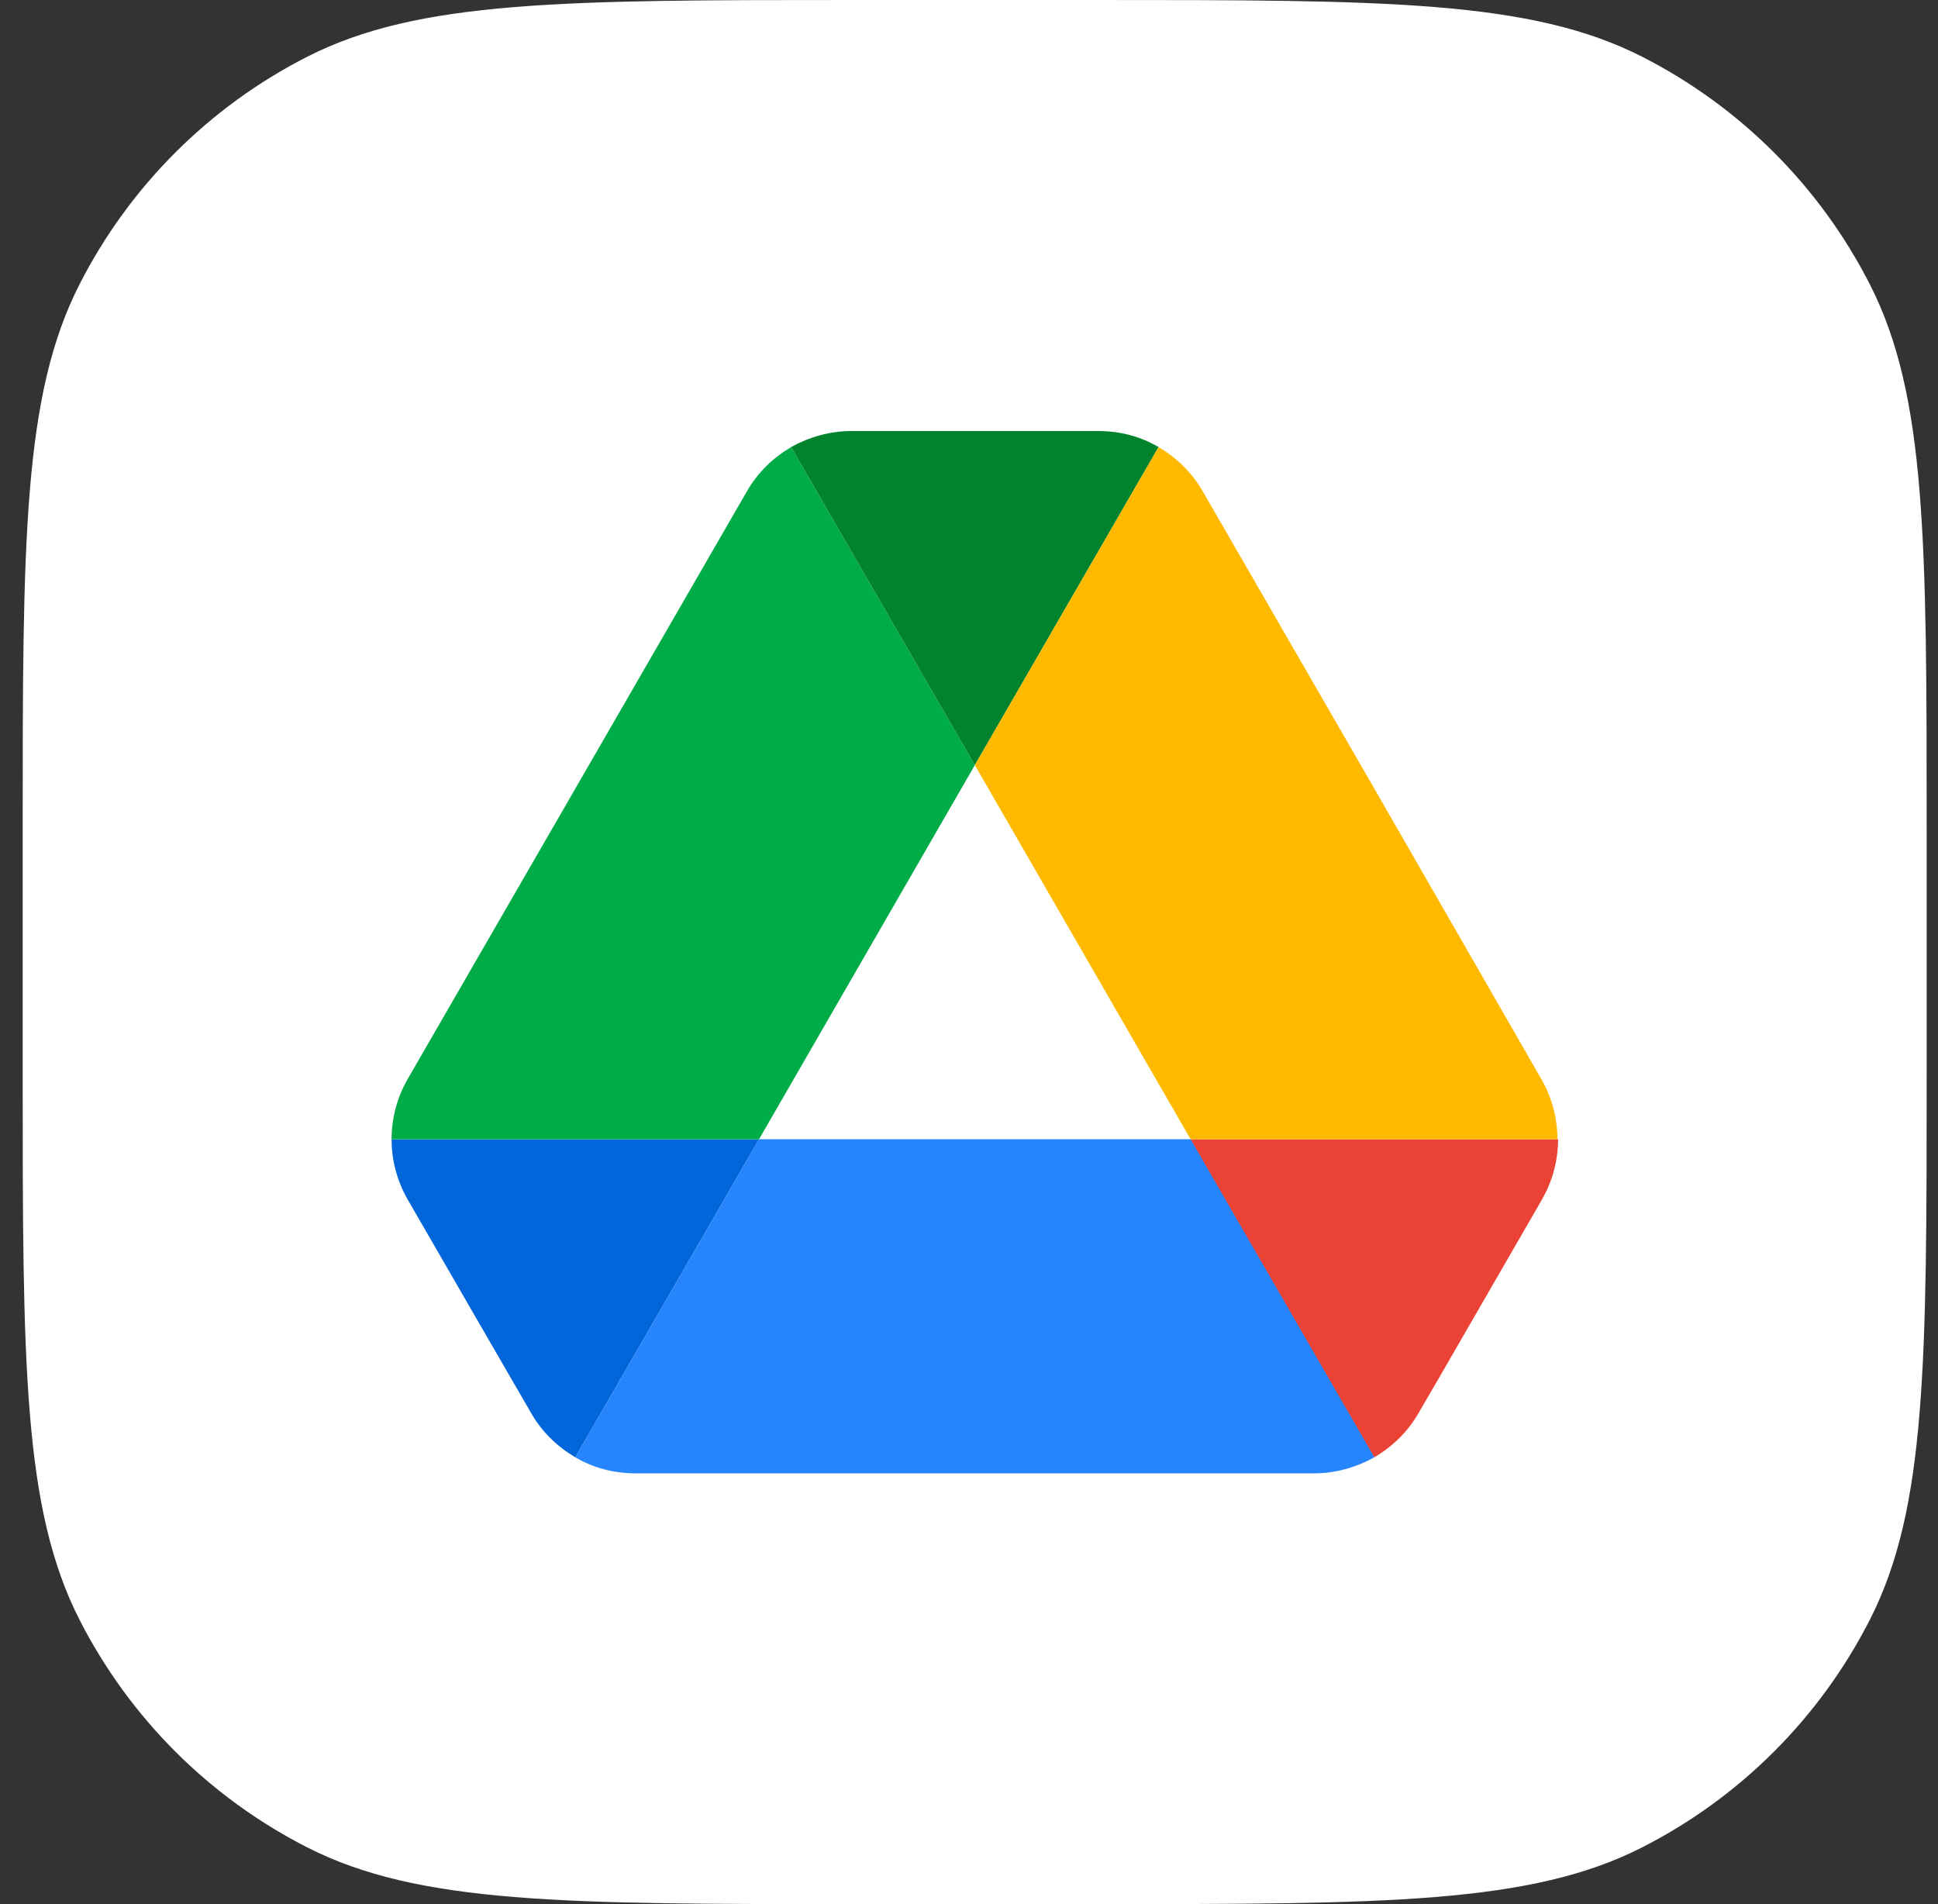
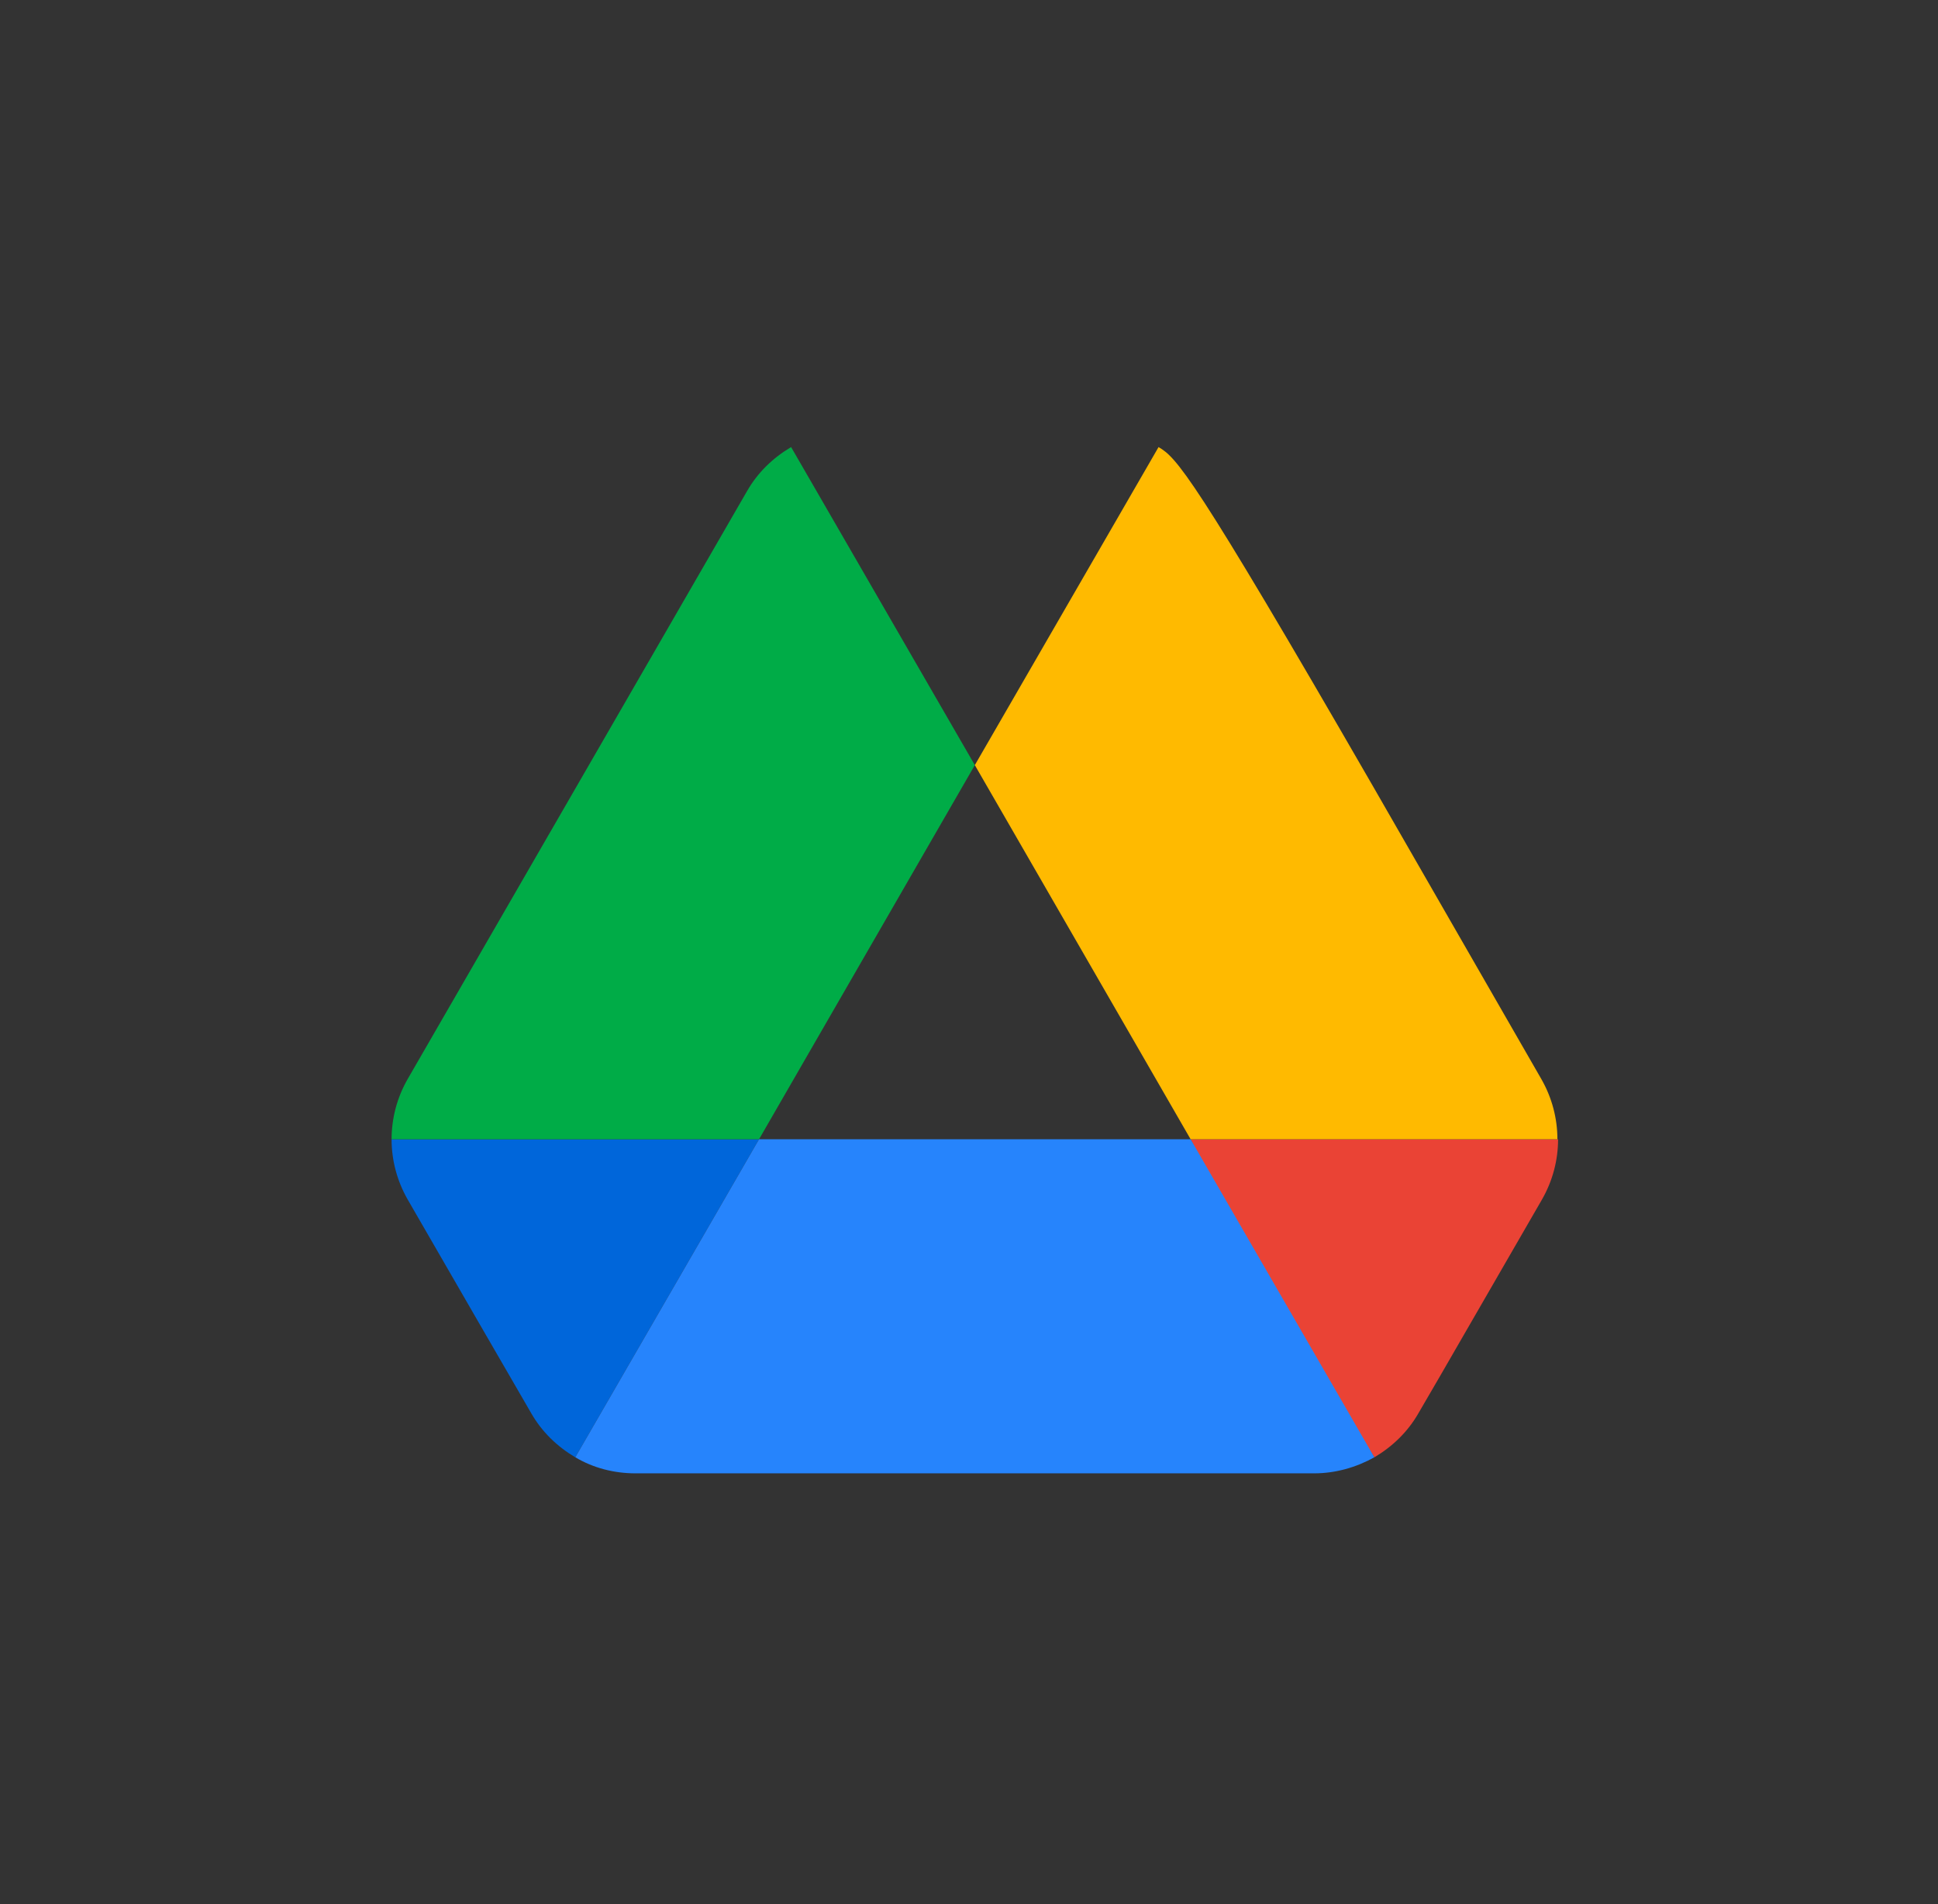
<svg xmlns="http://www.w3.org/2000/svg" width="100%" height="100%" viewBox="0 0 57 56" version="1.1" xml:space="preserve" style="fill-rule:evenodd;clip-rule:evenodd;stroke-linejoin:round;stroke-miterlimit:2;">
  <rect x="0" y="0" width="57" height="56" fill="#333333" stroke="none" />
-   <path d="M0.667,24.515C0.667,15.934 0.667,11.643 2.337,8.366C3.806,5.483 6.15,3.139 9.033,1.67C12.31,0 16.601,0 25.182,0L32.152,0C40.733,0 45.024,0 48.301,1.67C51.184,3.139 53.528,5.483 54.997,8.366C56.667,11.643 56.667,15.934 56.667,24.515L56.667,31.485C56.667,40.066 56.667,44.357 54.997,47.634C53.528,50.517 51.184,52.861 48.301,54.33C45.024,56 40.733,56 32.152,56L25.182,56C16.601,56 12.31,56 9.033,54.33C6.15,52.861 3.806,50.517 2.337,47.634C0.667,44.357 0.667,40.066 0.667,31.485L0.667,24.515Z" style="fill:white;fill-rule:nonzero;" />
  <g>
    <g transform="matrix(0.393,0,0,0.393,11.517,12.677)">
      <path d="M6.6,66.85L10.45,73.5C11.25,74.9 12.4,76 13.75,76.8L27.5,53L0,53C0,54.55 0.4,56.1 1.2,57.5L6.6,66.85Z" style="fill:rgb(0,102,218);fill-rule:nonzero;" />
    </g>
    <g transform="matrix(0.393,0,0,0.393,11.517,12.677)">
      <path d="M43.65,25L29.9,1.2C28.55,2 27.4,3.1 26.6,4.5L1.2,48.5C0.415,49.87 0.001,51.421 -0,53L27.5,53L43.65,25Z" style="fill:rgb(0,172,71);fill-rule:nonzero;" />
    </g>
    <g transform="matrix(0.393,0,0,0.393,11.517,12.677)">
      <path d="M73.55,76.8C74.9,76 76.05,74.9 76.85,73.5L78.45,70.75L86.1,57.5C86.9,56.1 87.3,54.55 87.3,53L59.798,53L65.65,64.5L73.55,76.8Z" style="fill:rgb(234,67,53);fill-rule:nonzero;" />
    </g>
    <g transform="matrix(0.393,0,0,0.393,11.517,12.677)">
-       <path d="M43.65,25L57.4,1.2C56.05,0.4 54.5,-0 52.9,-0L34.4,-0C32.8,-0 31.25,0.45 29.9,1.2L43.65,25Z" style="fill:rgb(0,131,45);fill-rule:nonzero;" />
-     </g>
+       </g>
    <g transform="matrix(0.393,0,0,0.393,11.517,12.677)">
      <path d="M59.8,53L27.5,53L13.75,76.8C15.1,77.6 16.65,78 18.25,78L69.05,78C70.65,78 72.2,77.55 73.55,76.8L59.8,53Z" style="fill:rgb(38,132,252);fill-rule:nonzero;" />
    </g>
    <g transform="matrix(0.393,0,0,0.393,11.517,12.677)">
-       <path d="M73.4,26.5L60.7,4.5C59.9,3.1 58.75,2 57.4,1.2L43.65,25L59.8,53L87.25,53C87.25,51.45 86.85,49.9 86.05,48.5L73.4,26.5Z" style="fill:rgb(255,186,0);fill-rule:nonzero;" />
+       <path d="M73.4,26.5C59.9,3.1 58.75,2 57.4,1.2L43.65,25L59.8,53L87.25,53C87.25,51.45 86.85,49.9 86.05,48.5L73.4,26.5Z" style="fill:rgb(255,186,0);fill-rule:nonzero;" />
    </g>
  </g>
</svg>